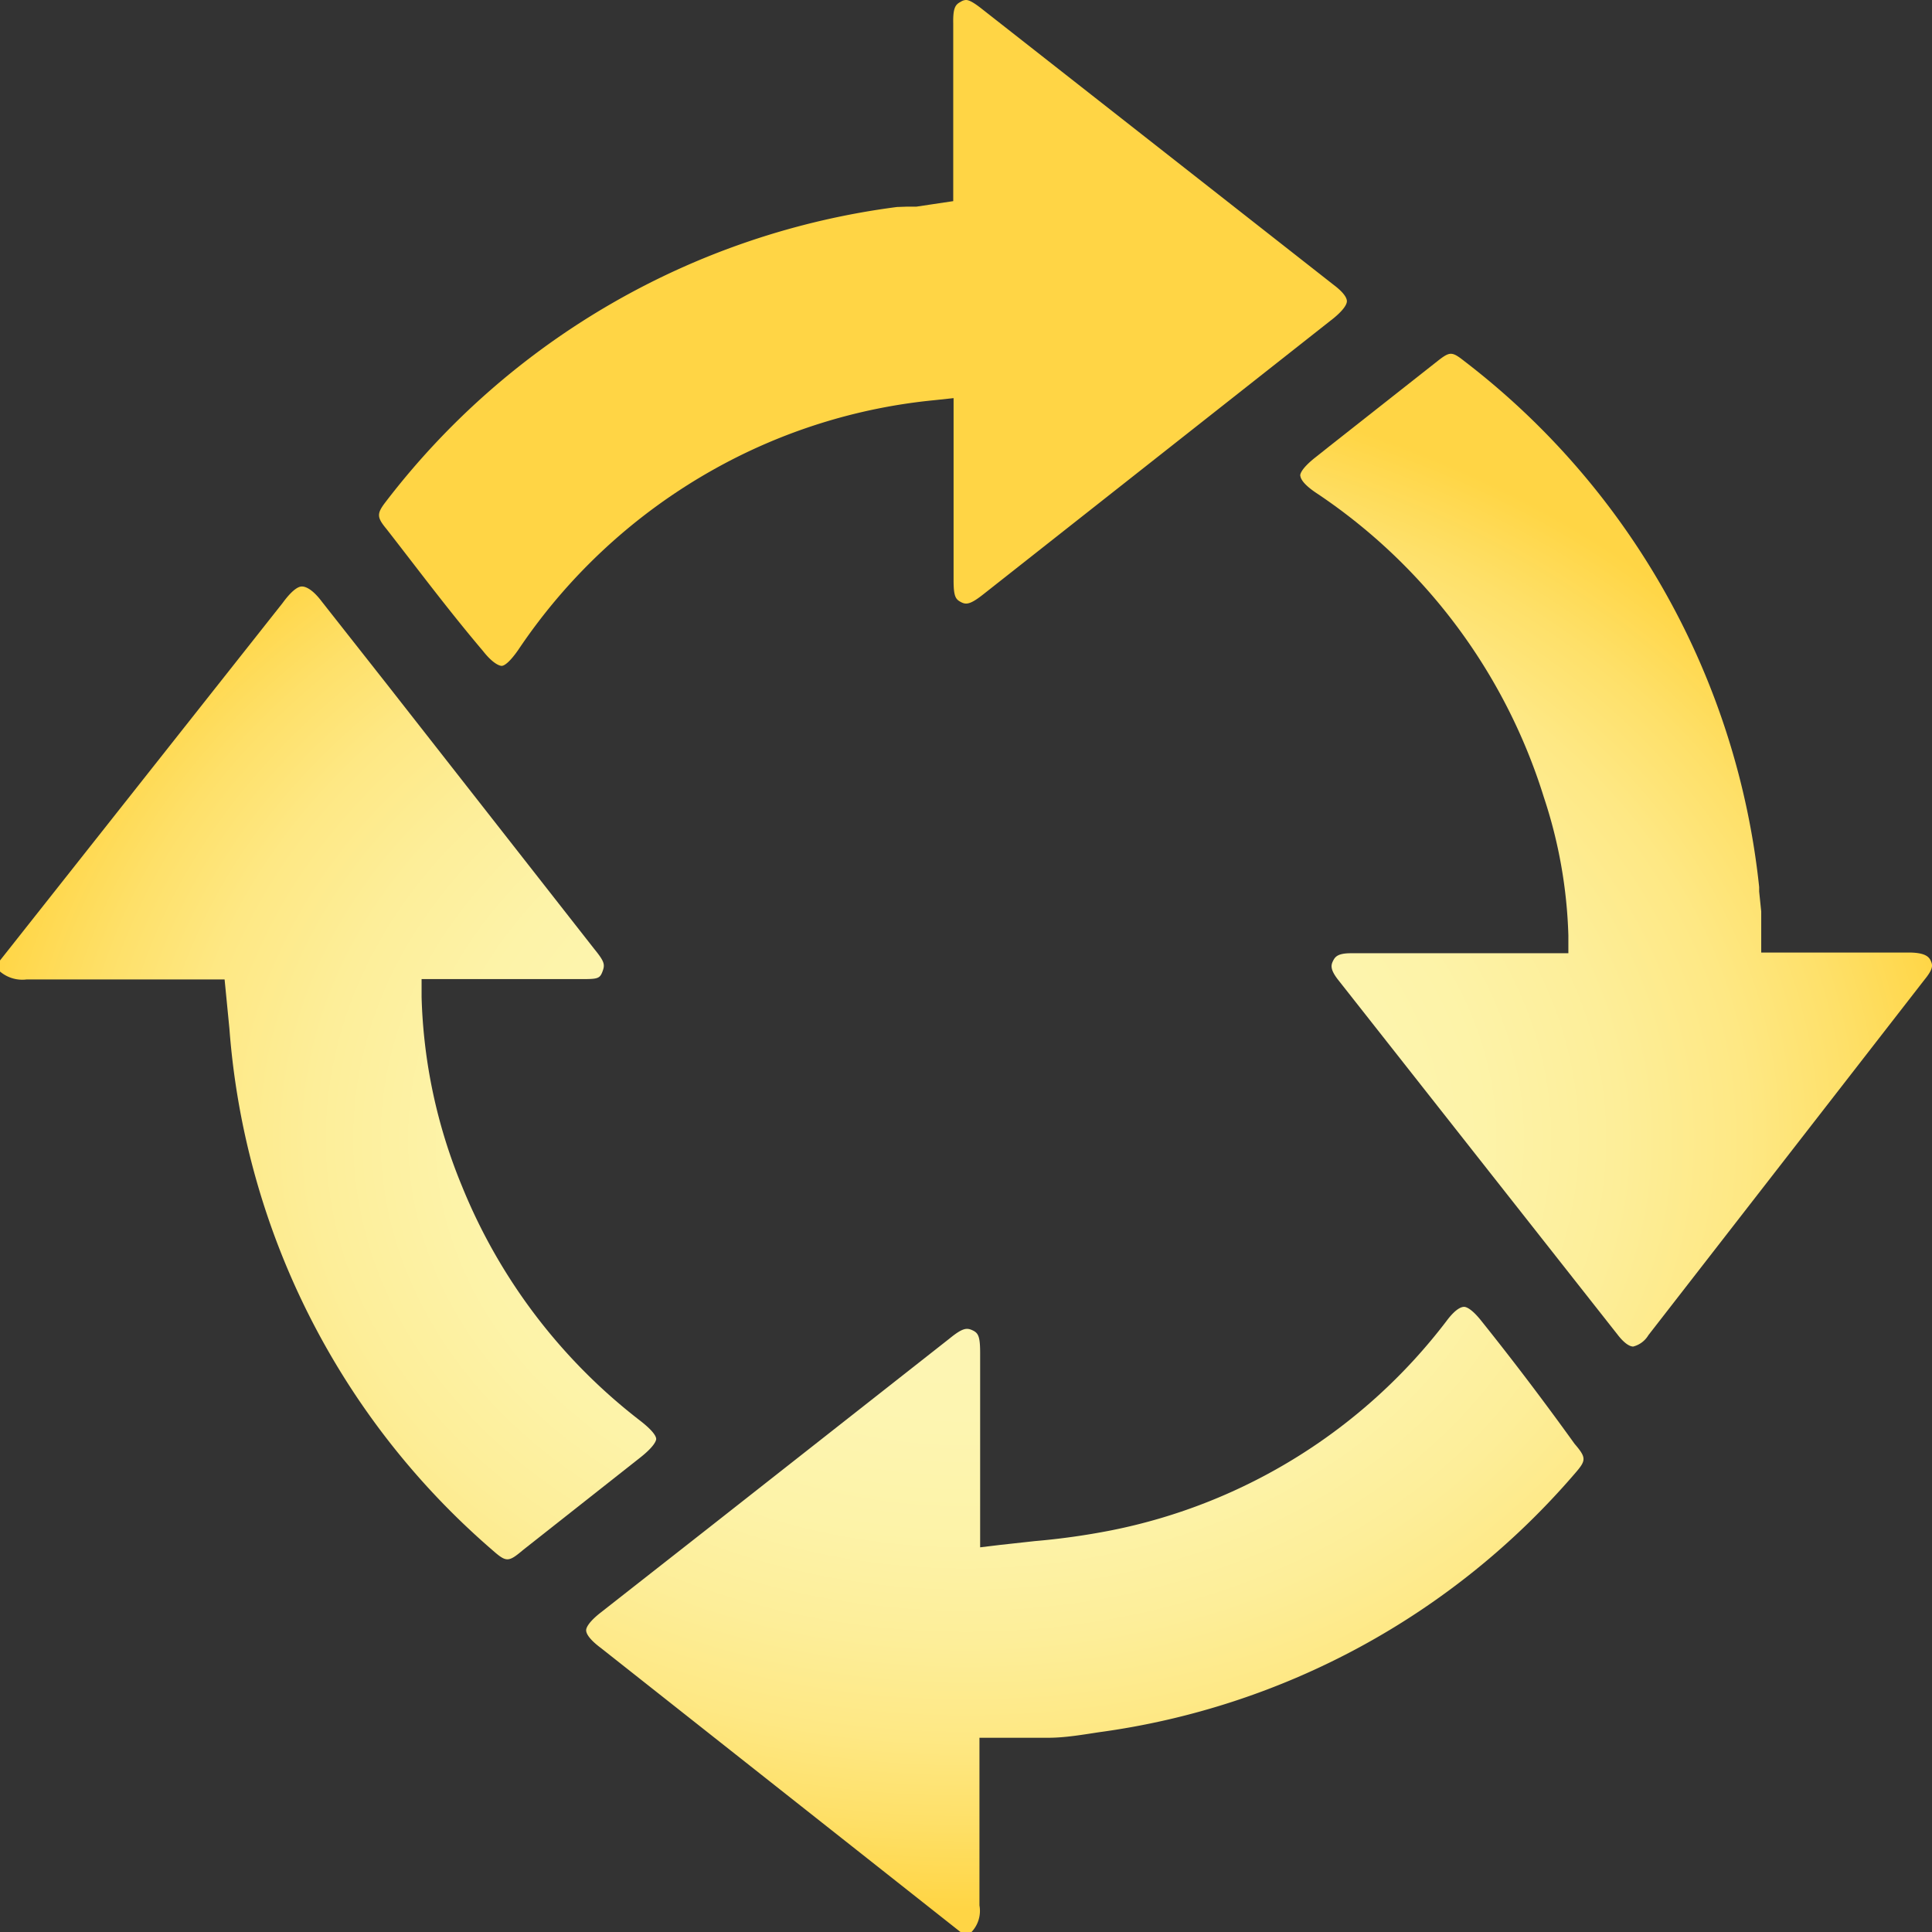
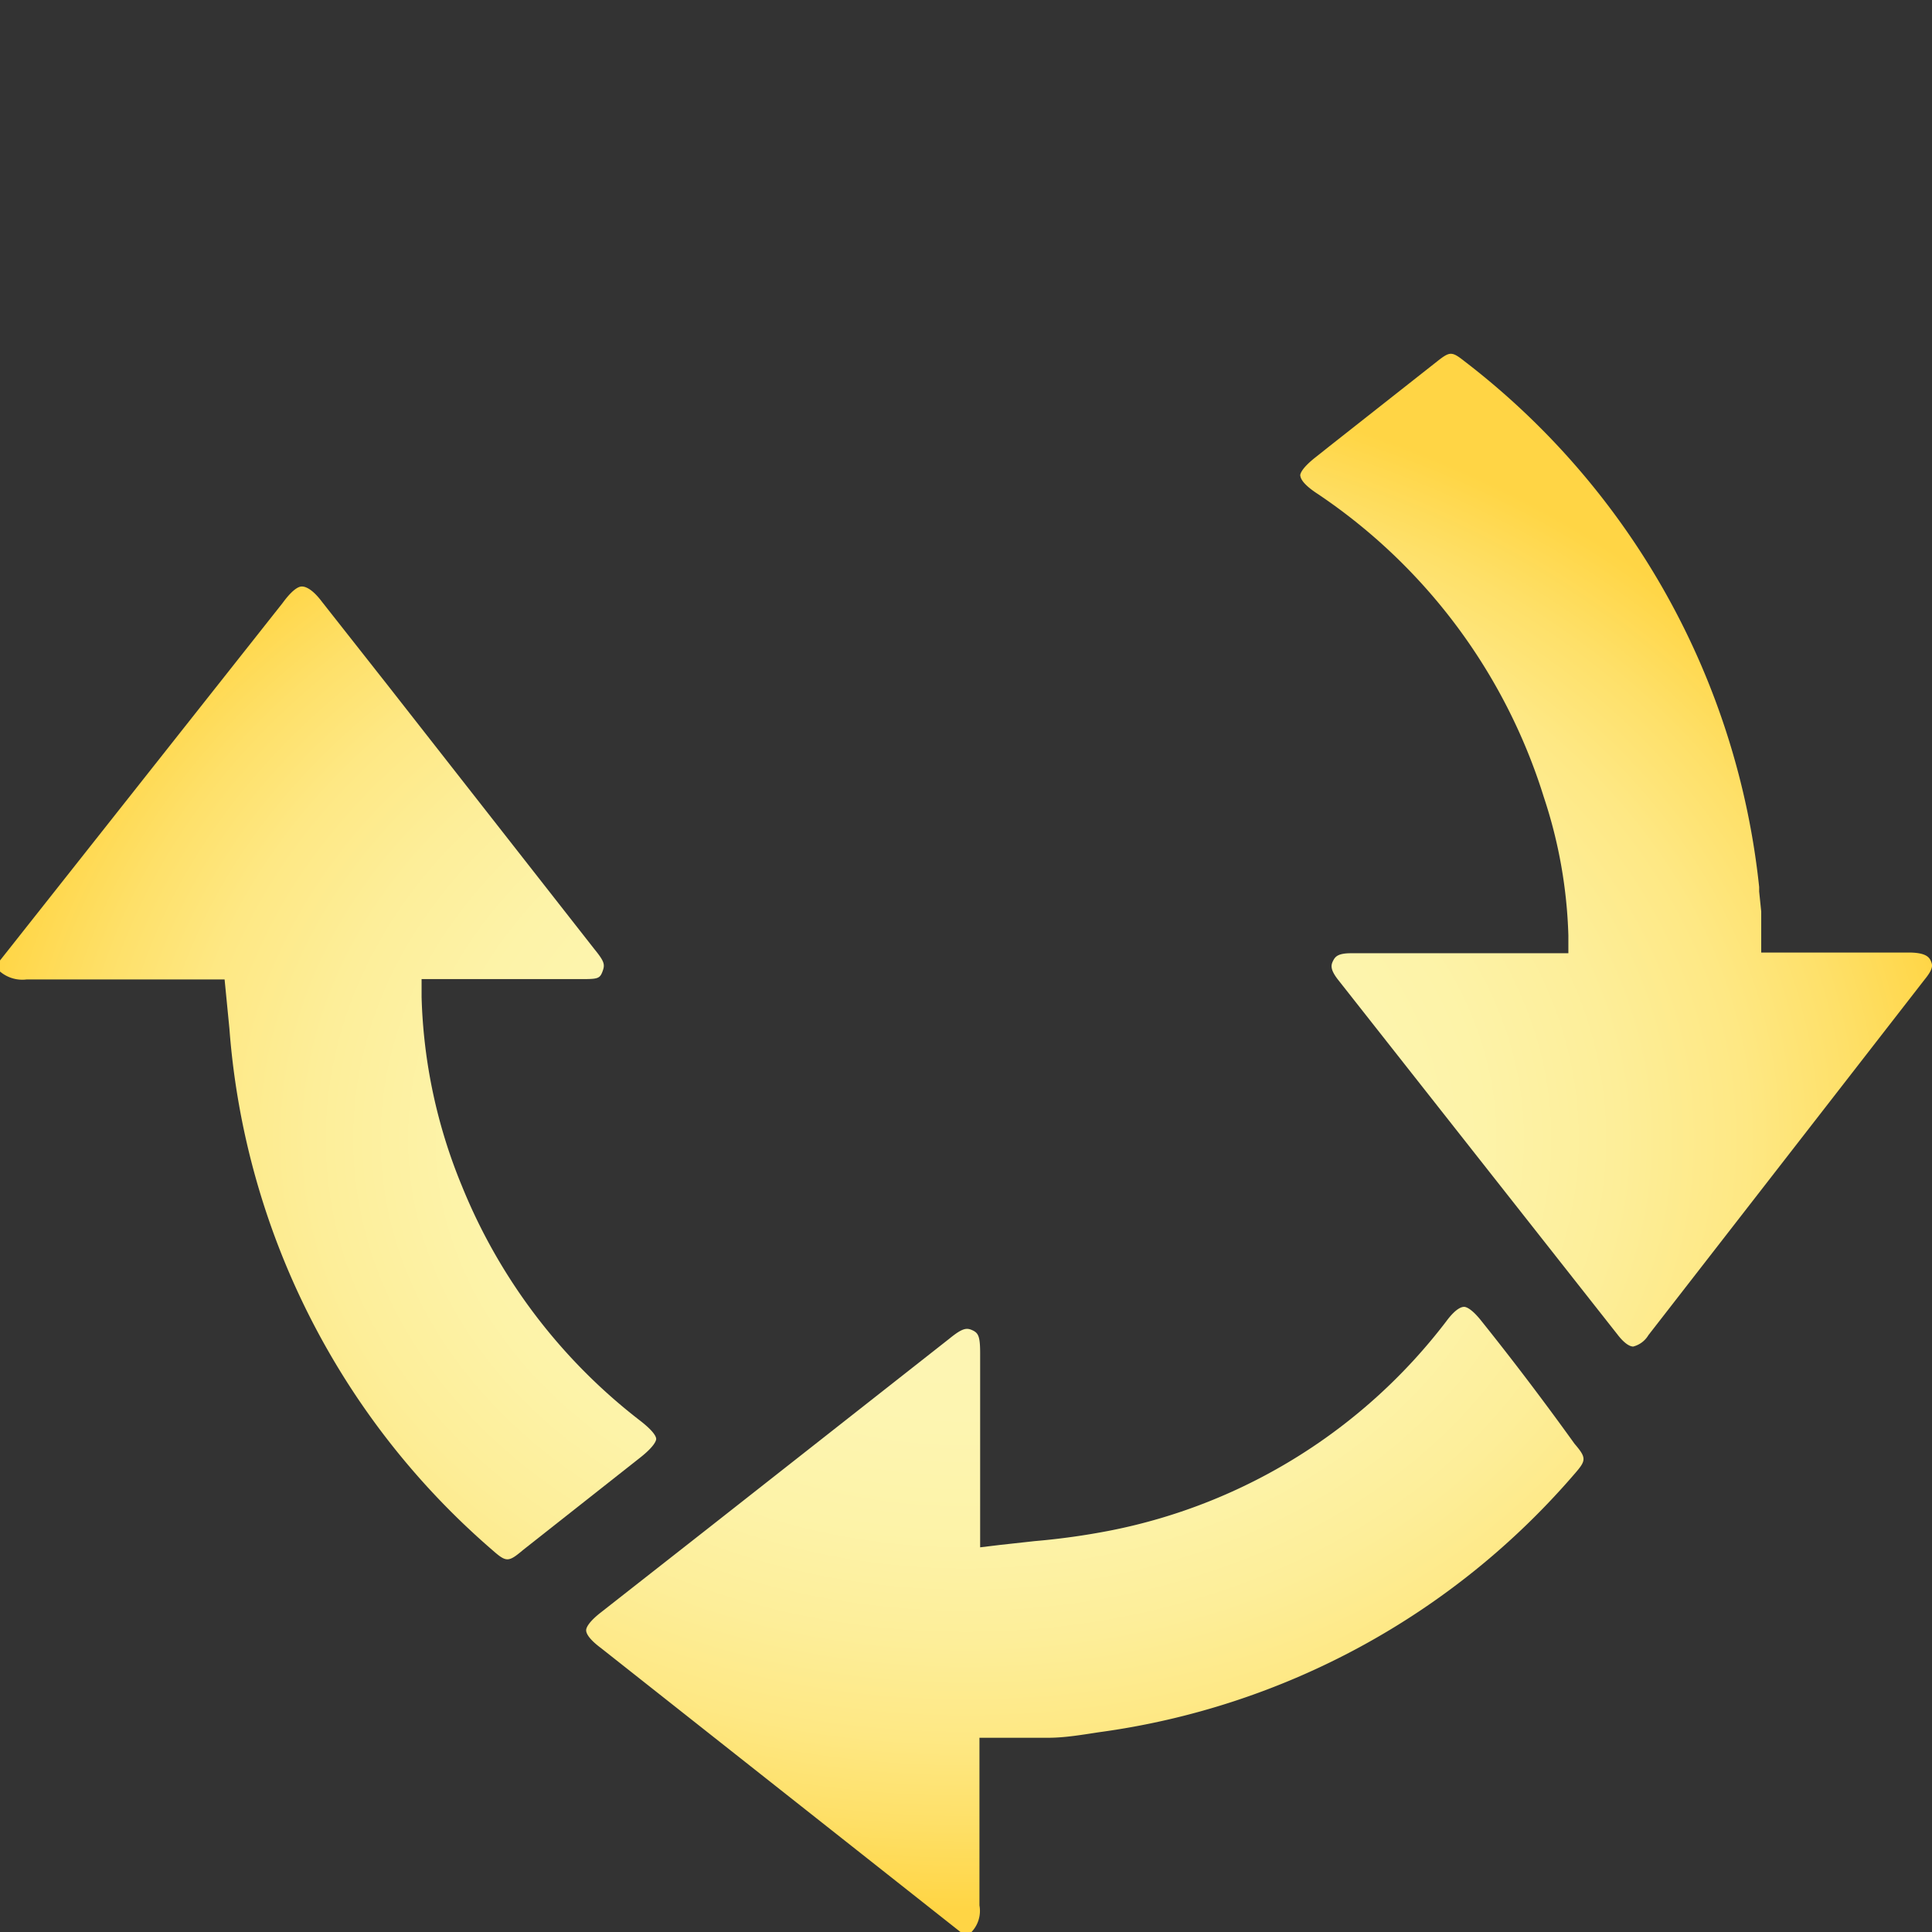
<svg xmlns="http://www.w3.org/2000/svg" xmlns:xlink="http://www.w3.org/1999/xlink" id="design" viewBox="0 0 56 56">
  <rect x="0" y="0" width="56" height="56" fill="#333333" stroke="none" />
  <defs>
    <style>.cls-1{fill:url(#radial-gradient);}.cls-2{fill:url(#radial-gradient-2);}.cls-3{fill:#ffd545;}</style>
    <radialGradient id="radial-gradient" cx="28" cy="33.13" r="30.57" gradientTransform="translate(0 7.5) scale(1 0.77)" gradientUnits="userSpaceOnUse">
      <stop offset="0.11" stop-color="#fdf6b4" />
      <stop offset="0.34" stop-color="#fdf5b1" />
      <stop offset="0.49" stop-color="#fdf3a8" />
      <stop offset="0.62" stop-color="#fdee99" />
      <stop offset="0.74" stop-color="#fee884" />
      <stop offset="0.84" stop-color="#fee069" />
      <stop offset="0.94" stop-color="#ffd647" />
      <stop offset="0.95" stop-color="#ffd545" />
    </radialGradient>
    <radialGradient id="radial-gradient-2" cx="28" cy="33.13" r="30.57" xlink:href="#radial-gradient" />
  </defs>
  <path class="cls-1" d="M42.94,38.29c-.3-.38-.46-.41-.5-.41s-.21,0-.52.42a16.18,16.18,0,0,1-9.72,6.06,20.61,20.61,0,0,1-2.21.31l-1,.11-.58.07V42.76c0-1.21,0-2.37,0-3.53,0-.49-.05-.59-.22-.67s-.29-.07-.67.24l-6.92,5.44L17.4,46.75c-.38.3-.41.46-.41.5s0,.2.43.52L27.84,56h.32a.89.89,0,0,0,.23-.77c0-.91,0-1.83,0-2.74V50.37l1,0c.35,0,.68,0,1,0,.48,0,1-.09,1.46-.16a22.09,22.09,0,0,0,13.79-7.49c.34-.39.35-.46,0-.87Q44.31,40,42.94,38.29Z" />
  <path class="cls-2" d="M18.53,41.16a16.32,16.32,0,0,1-5.14-6.78,15.4,15.4,0,0,1-1.17-5.48l0-.52h4.56c.52,0,.6,0,.68-.21s.07-.29-.24-.67l-6-7.66-1.89-2.4C9,17,8.79,17,8.75,17s-.21,0-.56.48L0,27.84v.32a1,1,0,0,0,.77.23l2.05,0H6.51l.14,1.43a22.15,22.15,0,0,0,7.61,15.1c.42.37.47.37.91,0l3.36-2.65c.45-.35.49-.52.49-.56S19,41.52,18.53,41.16Z" />
  <path class="cls-1" d="M55.38,27.61H51.05l0-.77q0-.23,0-.42l-.06-.58,0-.13a22.12,22.12,0,0,0-8.53-15.23c-.38-.3-.43-.3-.81,0l-3.11,2.45-.39.31c-.45.35-.47.52-.46.55s0,.2.51.53a16.47,16.47,0,0,1,6.55,8.79,13.94,13.94,0,0,1,.71,4v.52h-6.3c-.38,0-.46.1-.52.22s-.09.24.13.53l8.12,10.31c.17.22.33.34.45.34a.72.72,0,0,0,.44-.33L55.78,28.4c.27-.33.24-.43.18-.56S55.76,27.62,55.38,27.61Z" />
-   <path class="cls-3" d="M14,18.87c.25.32.44.42.53.43s.26-.13.49-.46a16.57,16.57,0,0,1,5.68-5.24,16.31,16.31,0,0,1,6.38-2l.56-.06v5.28c0,.47.06.55.21.63s.27.08.66-.23l10.15-8c.23-.19.38-.37.38-.49s-.14-.29-.38-.47L28.45.25C28.22.07,28.09,0,28,0a.3.3,0,0,0-.15.05c-.15.08-.23.16-.22.63V5.83l-.67.1-.4.06-.28,0L26,6A22.26,22.26,0,0,0,11.2,14.52c-.28.36-.29.46,0,.81C12.12,16.51,13,17.69,14,18.87Z" />
</svg>